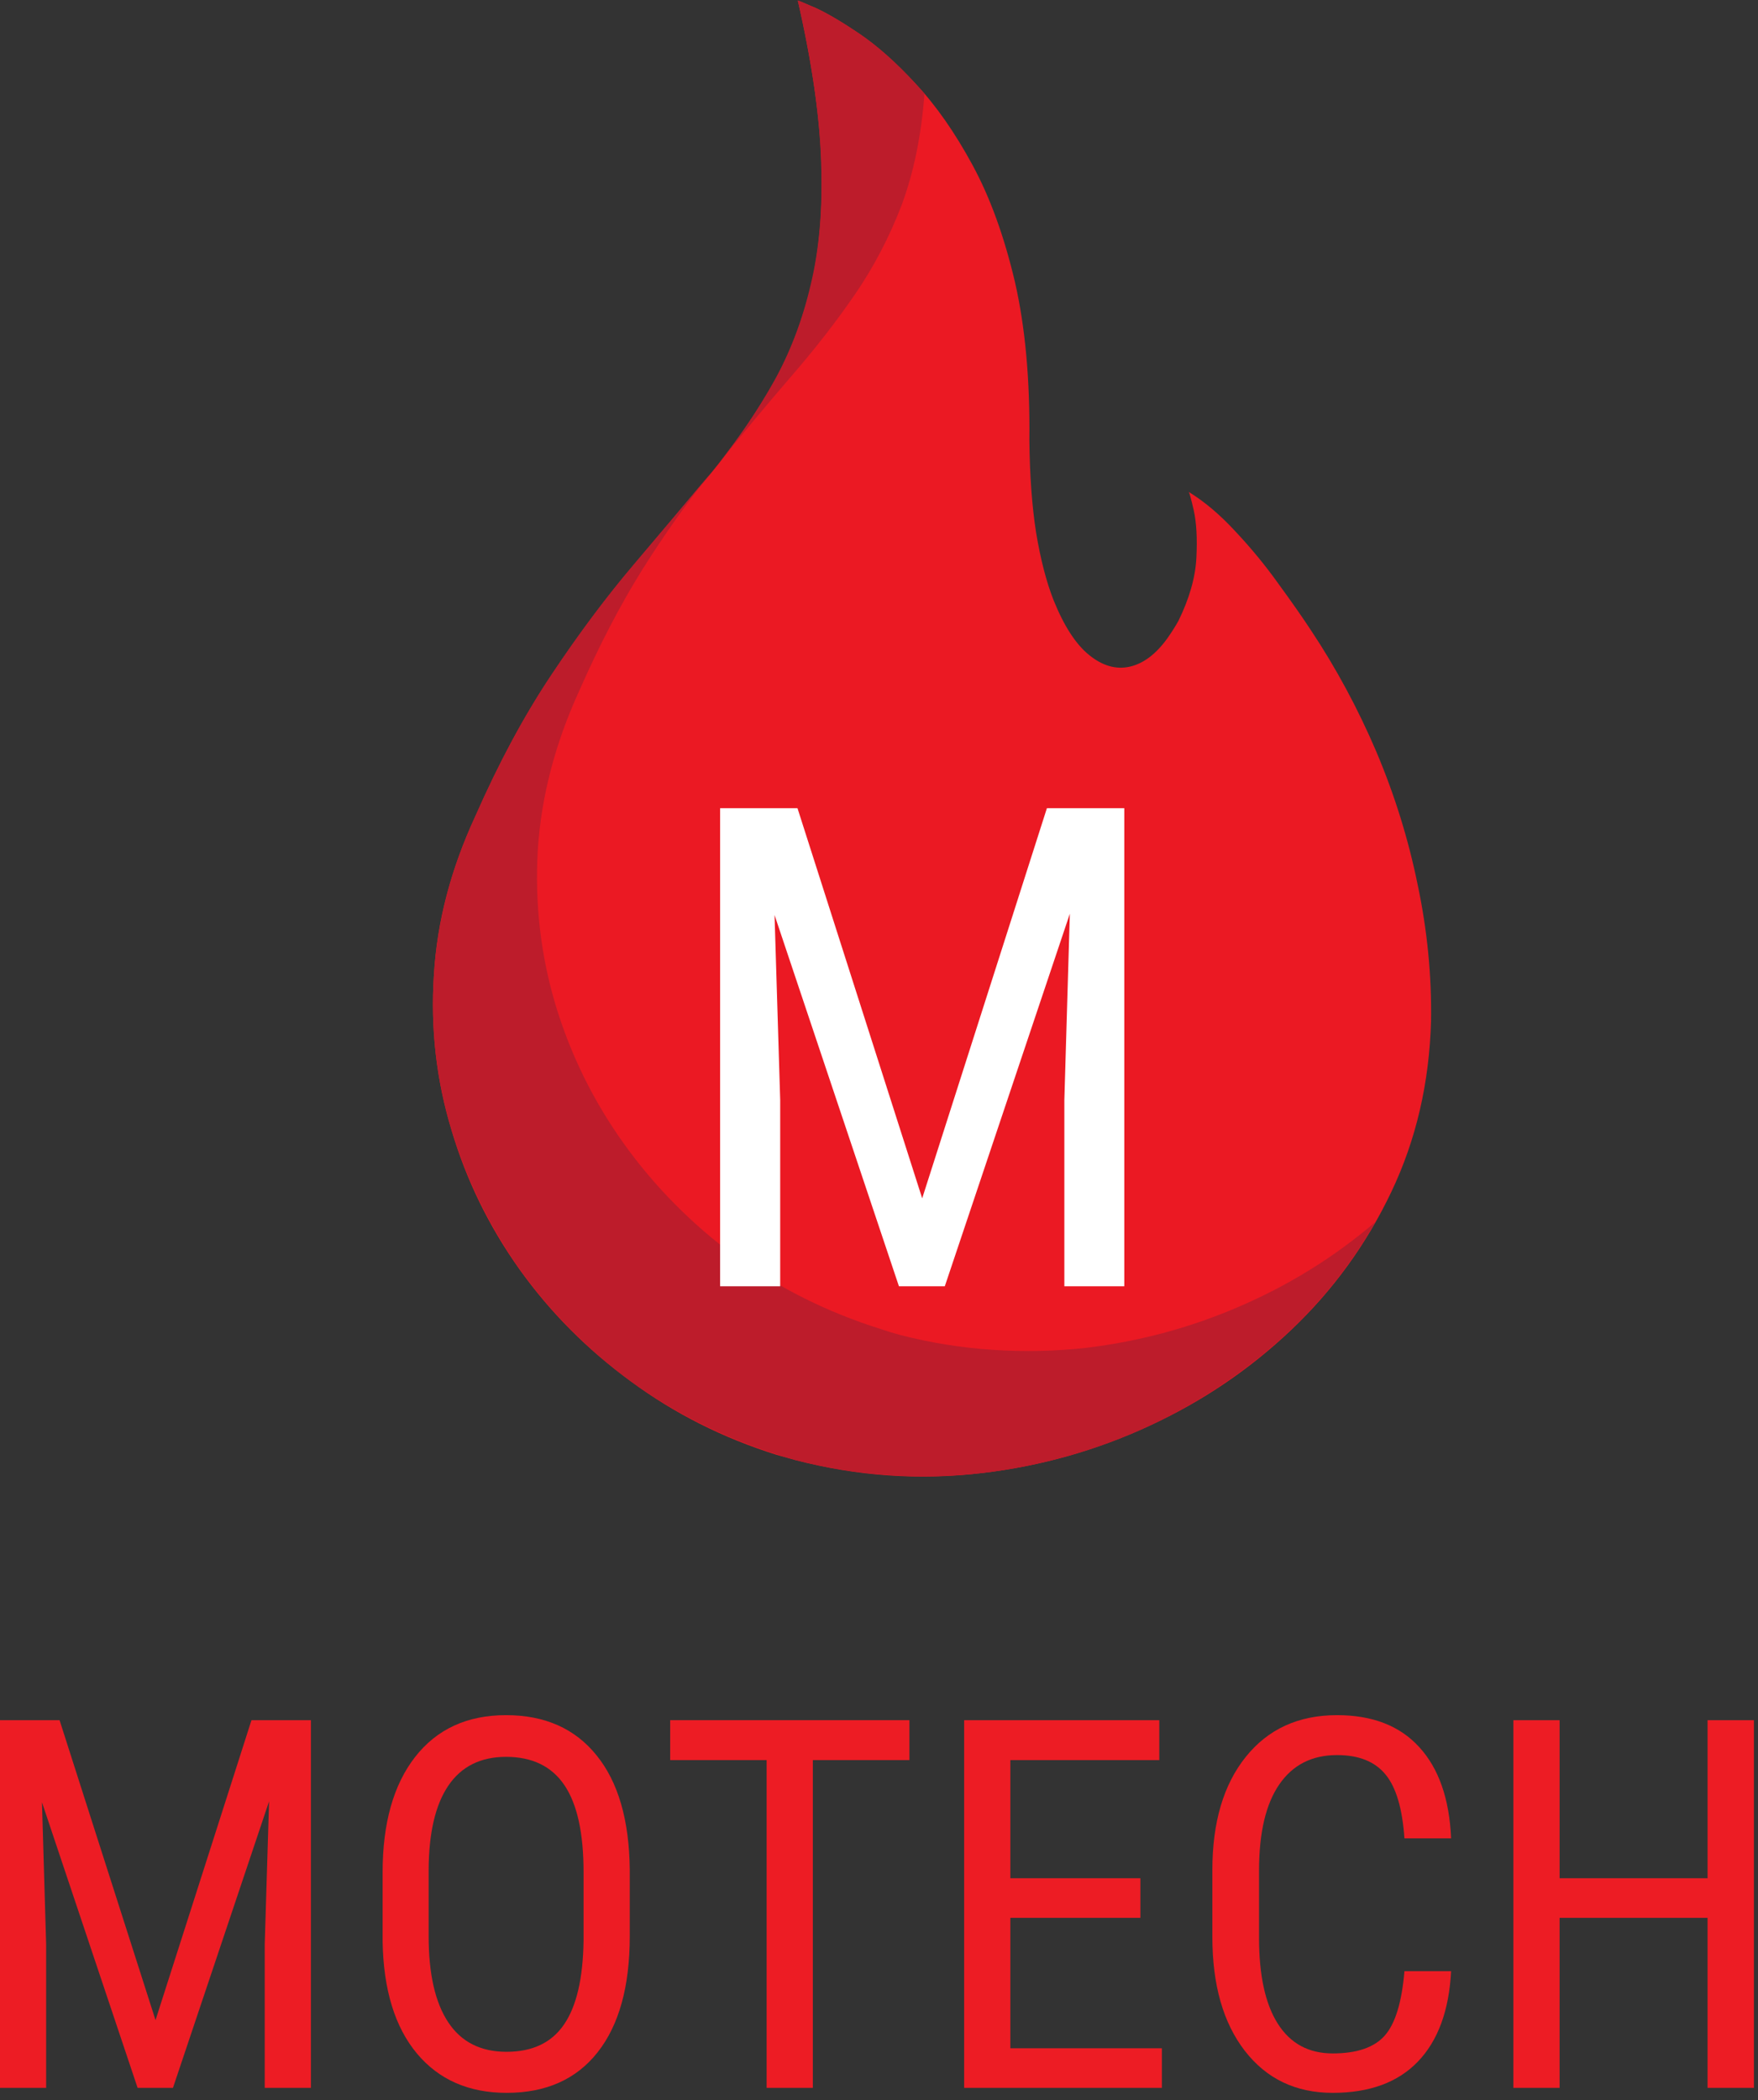
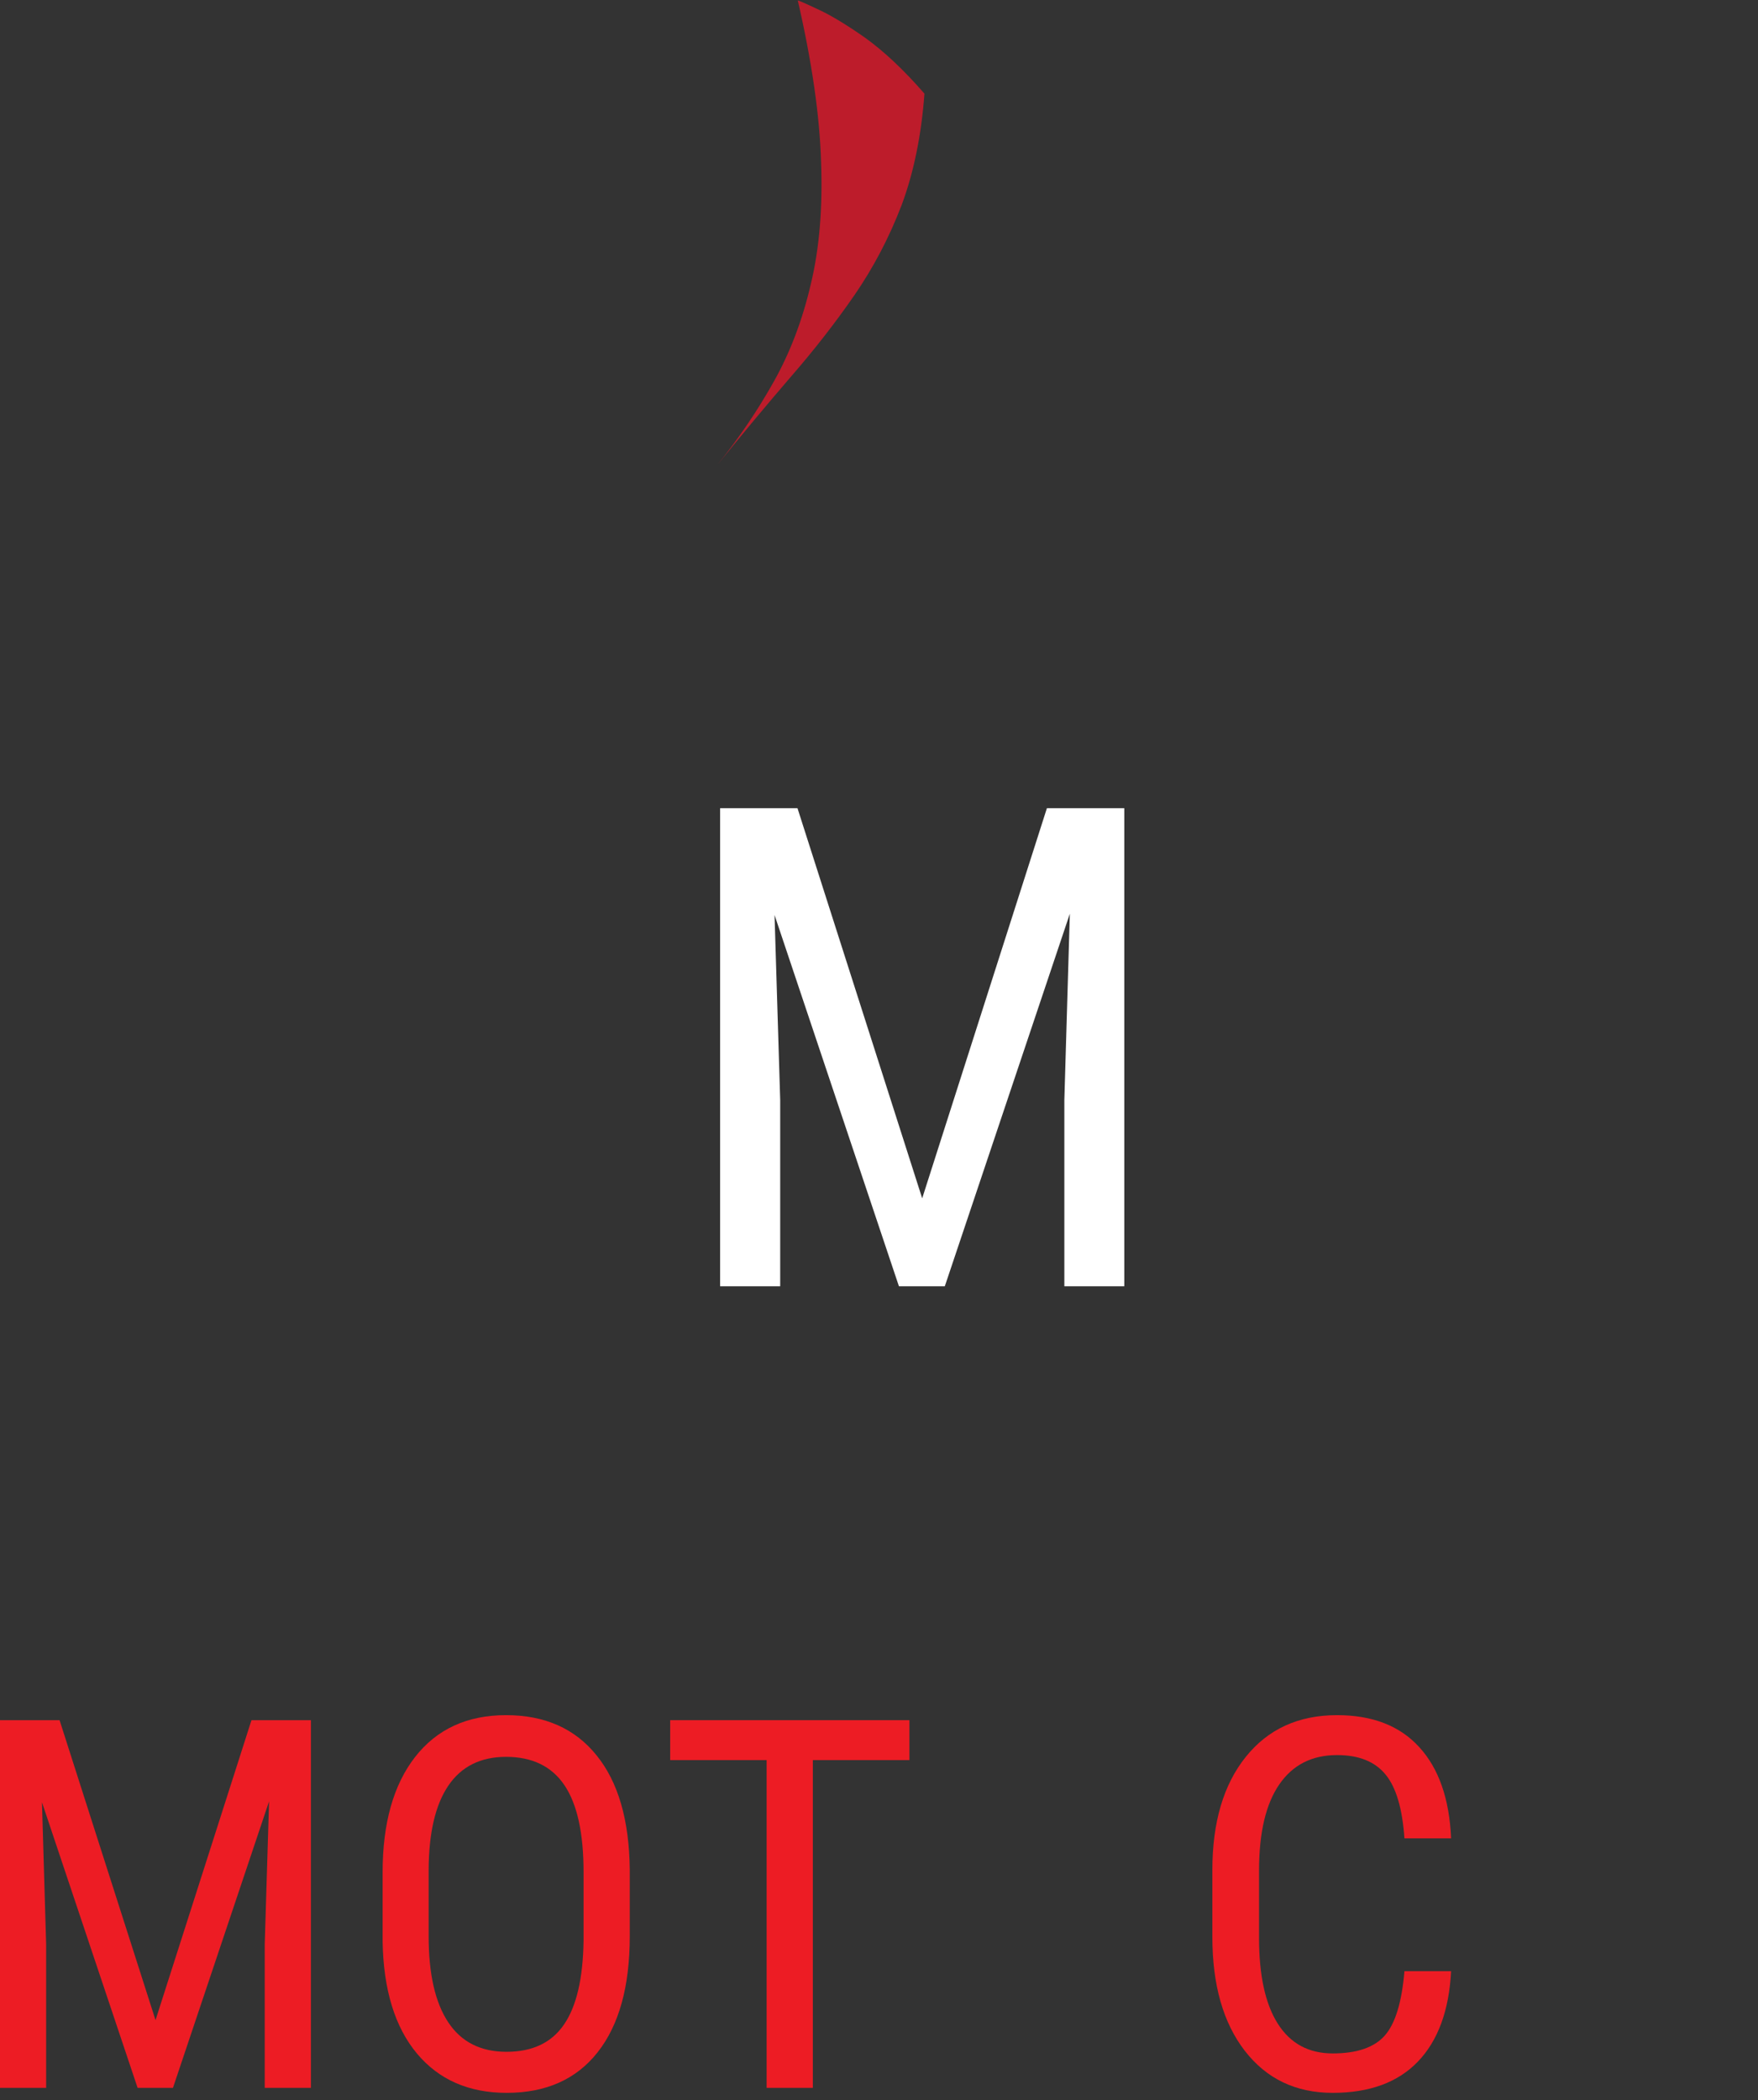
<svg xmlns="http://www.w3.org/2000/svg" viewBox="0 0 226.667 270.667" height="270.667" width="226.667" xml:space="preserve" id="svg2" version="1.1">
  <rect x="0" y="0" width="226.667" height="270.667" fill="#333333" stroke="none" />
  <defs id="defs6" />
  <g transform="matrix(1.333,0,0,-1.333,0,270.667)" id="g10">
    <g transform="scale(0.1)" id="g12">
-       <path id="path14" style="fill:#eb1923;fill-opacity:1;fill-rule:evenodd;stroke:none" d="m 1384.18,1043.44 c -1.68,-59.999 -14.49,-115.159 -38.52,-165.471 -23.98,-50.348 -56.13,-94.688 -96.48,-133.008 -40.35,-38.359 -86.17,-69.34 -137.5,-93.012 -51.02,-23.668 -104.65,-38.828 -161.02,-45.5 -60.969,-7.347 -121.48,-3.168 -181.48,12.5 -6.02,1.672 -11.989,3.352 -18.008,5 -51.992,16.321 -98.981,40 -140.973,71.012 -42.039,30.66 -77.859,66.641 -107.5,108.008 -29.687,41.64 -51.679,86.64 -66.019,135 -14.649,48.32 -20.352,98.321 -16.989,150.001 3.008,51.33 16.329,102.3 40,152.97 22.34,51.01 46.168,95.51 71.481,133.51 25.348,38.32 50.668,72.66 76.019,103.01 25.309,30 49.489,58.67 72.5,85.98 23.008,27.03 43.321,55 60.969,84.02 17.699,28.67 31.371,60.66 41.02,95.98 9.648,35.35 13.98,76.17 13.011,122.5 -1.019,46.68 -8.671,101.36 -23.011,164.02 0.351,0 6.019,-2.34 16.992,-6.99 11.019,-5 25.156,-13.36 42.5,-25 17.656,-12.03 36.019,-28.36 55,-49.02 19.34,-20.67 37.5,-46.65 54.488,-78.01 17.039,-31.33 30.668,-68.99 41.02,-112.97 10,-43.67 14.648,-94.69 13.98,-153.01 0.36,-34.02 2.5,-63.83 6.53,-89.49 4.33,-26.02 10,-47.85 16.99,-65.51 10,-24.69 21.33,-42.19 33.98,-52.5 13.01,-10.66 26.18,-14.49 39.54,-11.52 13.32,3.01 25.46,12.18 36.48,27.5 3.98,5.66 7.5,11.17 10.51,16.52 10.66,21.64 16.48,41.99 17.5,60.98 0.97,18.67 0.15,34.02 -2.5,46.01 -2.66,11.68 -4.34,17.66 -5,18.01 15.31,-9.34 30.51,-22.19 45.51,-38.51 15.31,-16.33 29.14,-33.17 41.48,-50.51 12.66,-17.31 23.16,-32.31 31.48,-45 24.34,-36.64 45.36,-75.67 63.01,-116.99 17.66,-41.65 31.02,-84.5 40,-128.48 9.34,-44.02 13.67,-88.01 13.01,-132.03" />
-       <path id="path16" style="fill:#bd1c2b;fill-opacity:1;fill-rule:evenodd;stroke:none" d="m 1051.17,727.461 c -30,-3.359 -60.311,-4.02 -90.971,-1.992 -30.359,1.992 -60.359,6.832 -90,14.492 -6.019,1.641 -12.039,3.48 -18.008,5.508 -51.992,16.332 -99.031,39.801 -141.019,70.472 -41.992,31.008 -77.813,67.18 -107.5,108.508 -29.652,41.332 -51.832,86.331 -66.481,135.001 -14.339,48.32 -20,98.17 -16.992,149.5 3.321,51.32 16.641,102.5 40,153.51 19.332,43.99 39.801,83.32 61.481,118.01 21.679,34.33 43.672,65.31 66.019,92.97 -23.359,-27.97 -48.168,-57.5 -74.539,-88.48 -26.32,-31.01 -52.648,-66.17 -78.98,-105.51 -26.328,-39.33 -51.168,-85.35 -74.489,-138 -23.363,-50.67 -36.679,-101.84 -40,-153.48 -3.363,-51.37 2.34,-101.169 16.989,-149.529 14.648,-48.32 36.679,-93.32 66.019,-135 29.641,-41.332 65.461,-77.5 107.5,-108.48 42.301,-30.66 89.332,-54.18 140.973,-70.512 6.019,-1.988 11.988,-3.828 18.008,-5.5 60,-15.32 120.511,-19.5 181.48,-12.5 52.35,6.321 102.7,20 151.02,41.012 48.01,21.328 91.68,48.988 131.02,83.008 39.33,33.98 71.83,73.48 97.5,118.48 -39.03,-33.328 -82.35,-60.32 -130,-80.98 -47.35,-20.668 -97.04,-34.18 -149.03,-40.508" />
      <path id="path18" style="fill:#bd1c2b;fill-opacity:1;fill-rule:evenodd;stroke:none" d="m 694.18,1581.45 c 24.34,30 47.851,58.16 70.511,84.49 22.649,26.01 43.321,52.5 61.989,79.53 18.32,26.64 33.519,55.66 45.511,86.99 11.637,31.33 18.981,67.15 21.989,107.5 -20,23.01 -39.34,41.17 -58.008,54.49 -18.672,13.01 -33.981,22.15 -45.973,27.5 -12.039,5.67 -18.168,8.32 -18.519,8.01 13.672,-59.34 21.172,-111.33 22.5,-156.01 1.679,-44.65 -1.68,-84.15 -10,-118.48 -8.008,-34.34 -19.84,-65.51 -35.508,-93.52 -15.66,-28 -33.832,-54.84 -54.492,-80.5" />
      <path id="path20" style="fill:#ed1c24;fill-opacity:1;fill-rule:nonzero;stroke:none" d="M 57.621,367.422 150.43,77.422 243.238,367.422 h 57.5 V 11.949 H 256.051 V 150.391 L 260.27,288.98 167.301,11.949 H 133.09 L 40.59,288.051 44.648,150.391 V 11.949 H -0.039 V 367.422 Z M 609.141,158.52 c 0,-48.559 -10.391,-85.942 -31.09,-112.192 C 557.422,20.16 528.09,7.109 490.078,7.109 c -36.68,0 -65.629,12.691 -86.879,38.121 -21.25,25.508 -32.301,61.571 -33.121,108.129 v 66.871 c 0,47.5 10.473,84.692 31.402,111.571 21.02,26.949 50.36,40.469 87.969,40.469 37.5,0 66.641,-12.93 87.5,-38.75 20.942,-25.75 31.641,-62.5 32.192,-110.321 z m -44.692,62.179 c 0,37.582 -6.168,65.512 -18.429,83.75 -12.309,18.321 -31.18,27.5 -56.571,27.5 -24.609,0 -43.199,-9.289 -55.777,-27.808 -12.621,-18.551 -18.981,-45.903 -19.063,-82.032 V 158.52 c 0,-36.372 6.289,-64.071 18.911,-83.129 12.57,-19.062 31.402,-28.59 56.402,-28.59 25.078,0 43.629,8.789 55.629,26.398 12.07,17.582 18.359,44.531 18.898,80.781 z" />
      <path id="path22" style="fill:#ed1c24;fill-opacity:1;fill-rule:nonzero;stroke:none" d="M 879.648,328.828 H 786.211 V 11.949 H 741.52 V 328.828 h -93.282 v 38.594 h 231.41 z" />
-       <path id="path24" style="fill:#ed1c24;fill-opacity:1;fill-rule:nonzero;stroke:none" d="M 1103.05,176.328 H 977.27 V 50.23 h 146.56 V 11.949 H 932.578 V 367.422 H 1121.33 V 328.828 H 977.27 V 214.609 h 125.78 z" />
      <path id="path26" style="fill:#ed1c24;fill-opacity:1;fill-rule:nonzero;stroke:none" d="m 1403.59,124.77 c -1.99,-38.129 -12.73,-67.309 -32.18,-87.501 -19.38,-20.121 -46.84,-30.16 -82.35,-30.16 -35.62,0 -63.98,13.512 -85,40.621 -20.94,27.07 -31.4,63.789 -31.4,110.16 v 64.531 c 0,46.25 10.78,82.738 32.34,109.527 21.56,26.879 50.98,40.321 88.28,40.321 34.26,0 60.78,-10.321 79.53,-30.942 18.83,-20.547 29.1,-49.918 30.78,-88.129 h -45.15 c -1.99,28.949 -8.13,49.571 -18.44,61.879 -10.23,12.383 -25.78,18.594 -46.72,18.594 -24.3,0 -42.93,-9.492 -55.94,-28.442 -13.04,-18.98 -19.53,-46.71 -19.53,-83.281 v -65.148 c 0,-36.063 6.02,-63.68 18.13,-82.82 12.18,-19.18 29.88,-28.75 53.12,-28.75 23.32,0 40.08,5.711 50.32,17.191 10.19,11.559 16.56,32.348 19.06,62.348 z" />
-       <path id="path28" style="fill:#ed1c24;fill-opacity:1;fill-rule:nonzero;stroke:none" d="m 1696.48,11.949 h -44.84 V 176.328 H 1508.52 V 11.949 h -44.69 V 367.422 h 44.69 V 214.609 h 143.12 v 152.813 h 44.84 z" />
      <path id="path30" style="fill:#ffffff;fill-opacity:1;fill-rule:nonzero;stroke:none" d="M 771.371,1249.14 891.988,871.949 1012.62,1249.14 h 74.84 V 786.949 h -57.97 v 180 L 1034.8,1147.11 913.871,786.949 H 869.488 L 749.18,1145.86 754.648,966.949 v -180 H 696.52 v 462.191 z" />
    </g>
  </g>
</svg>